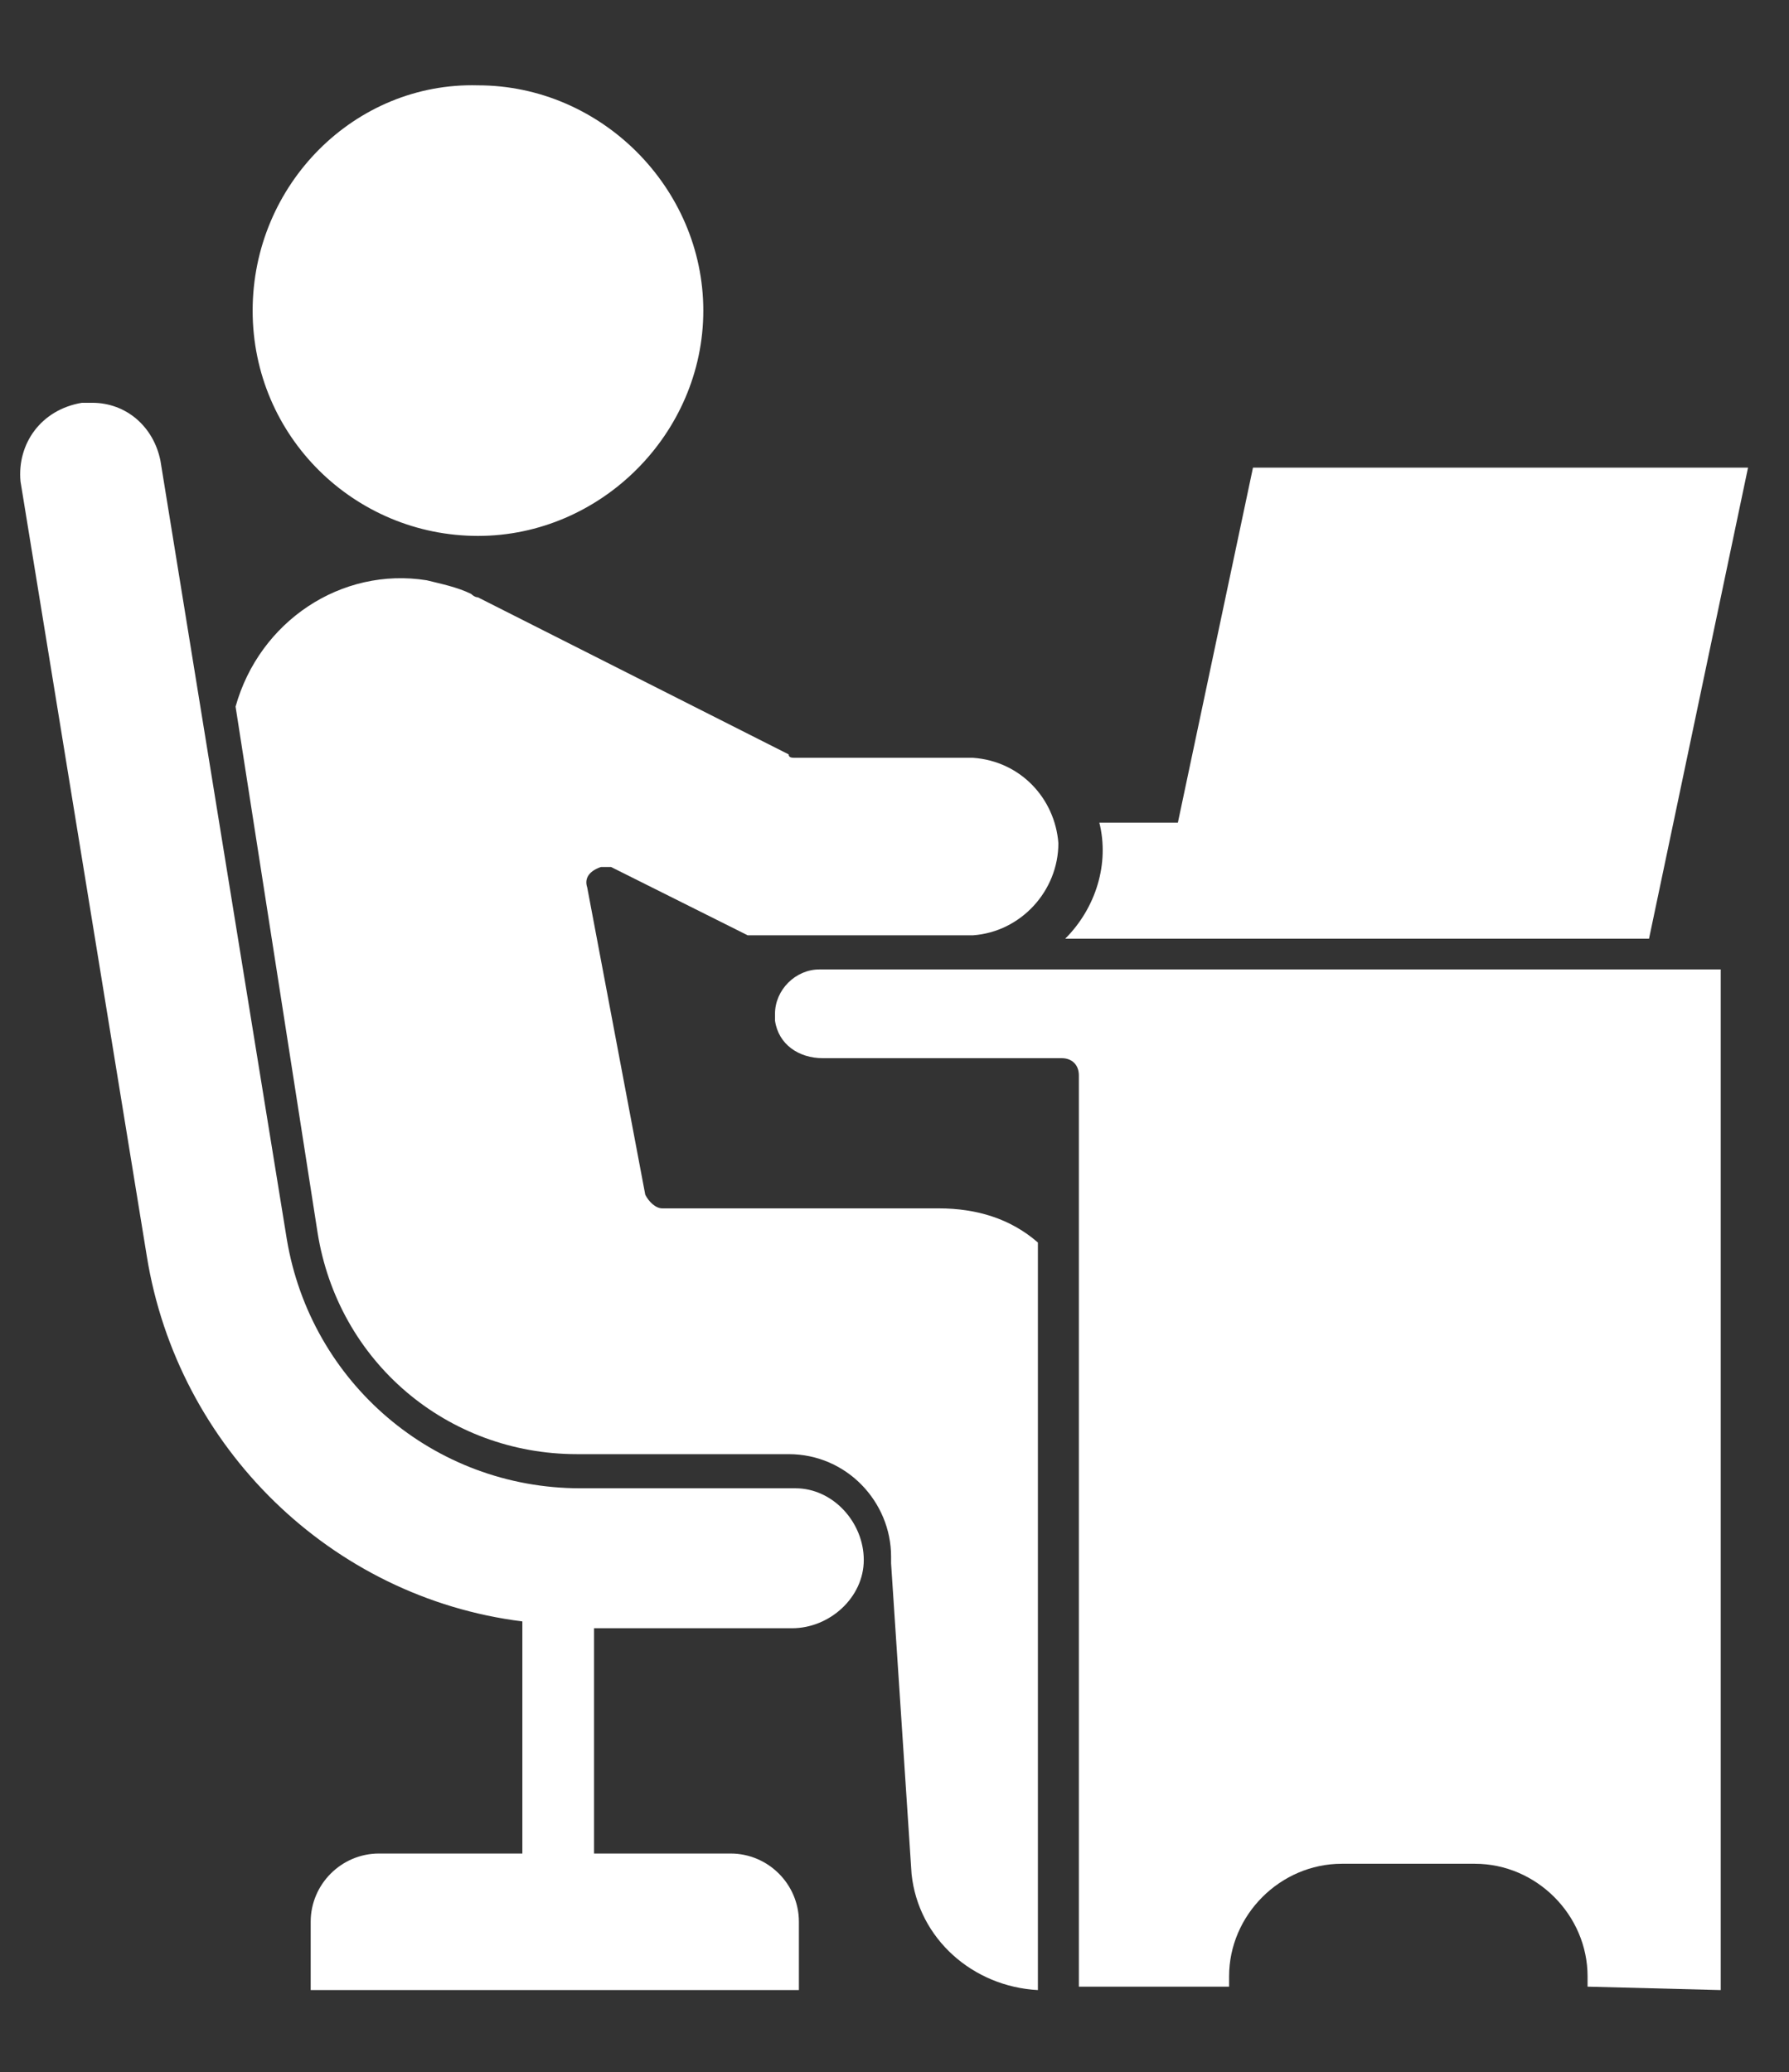
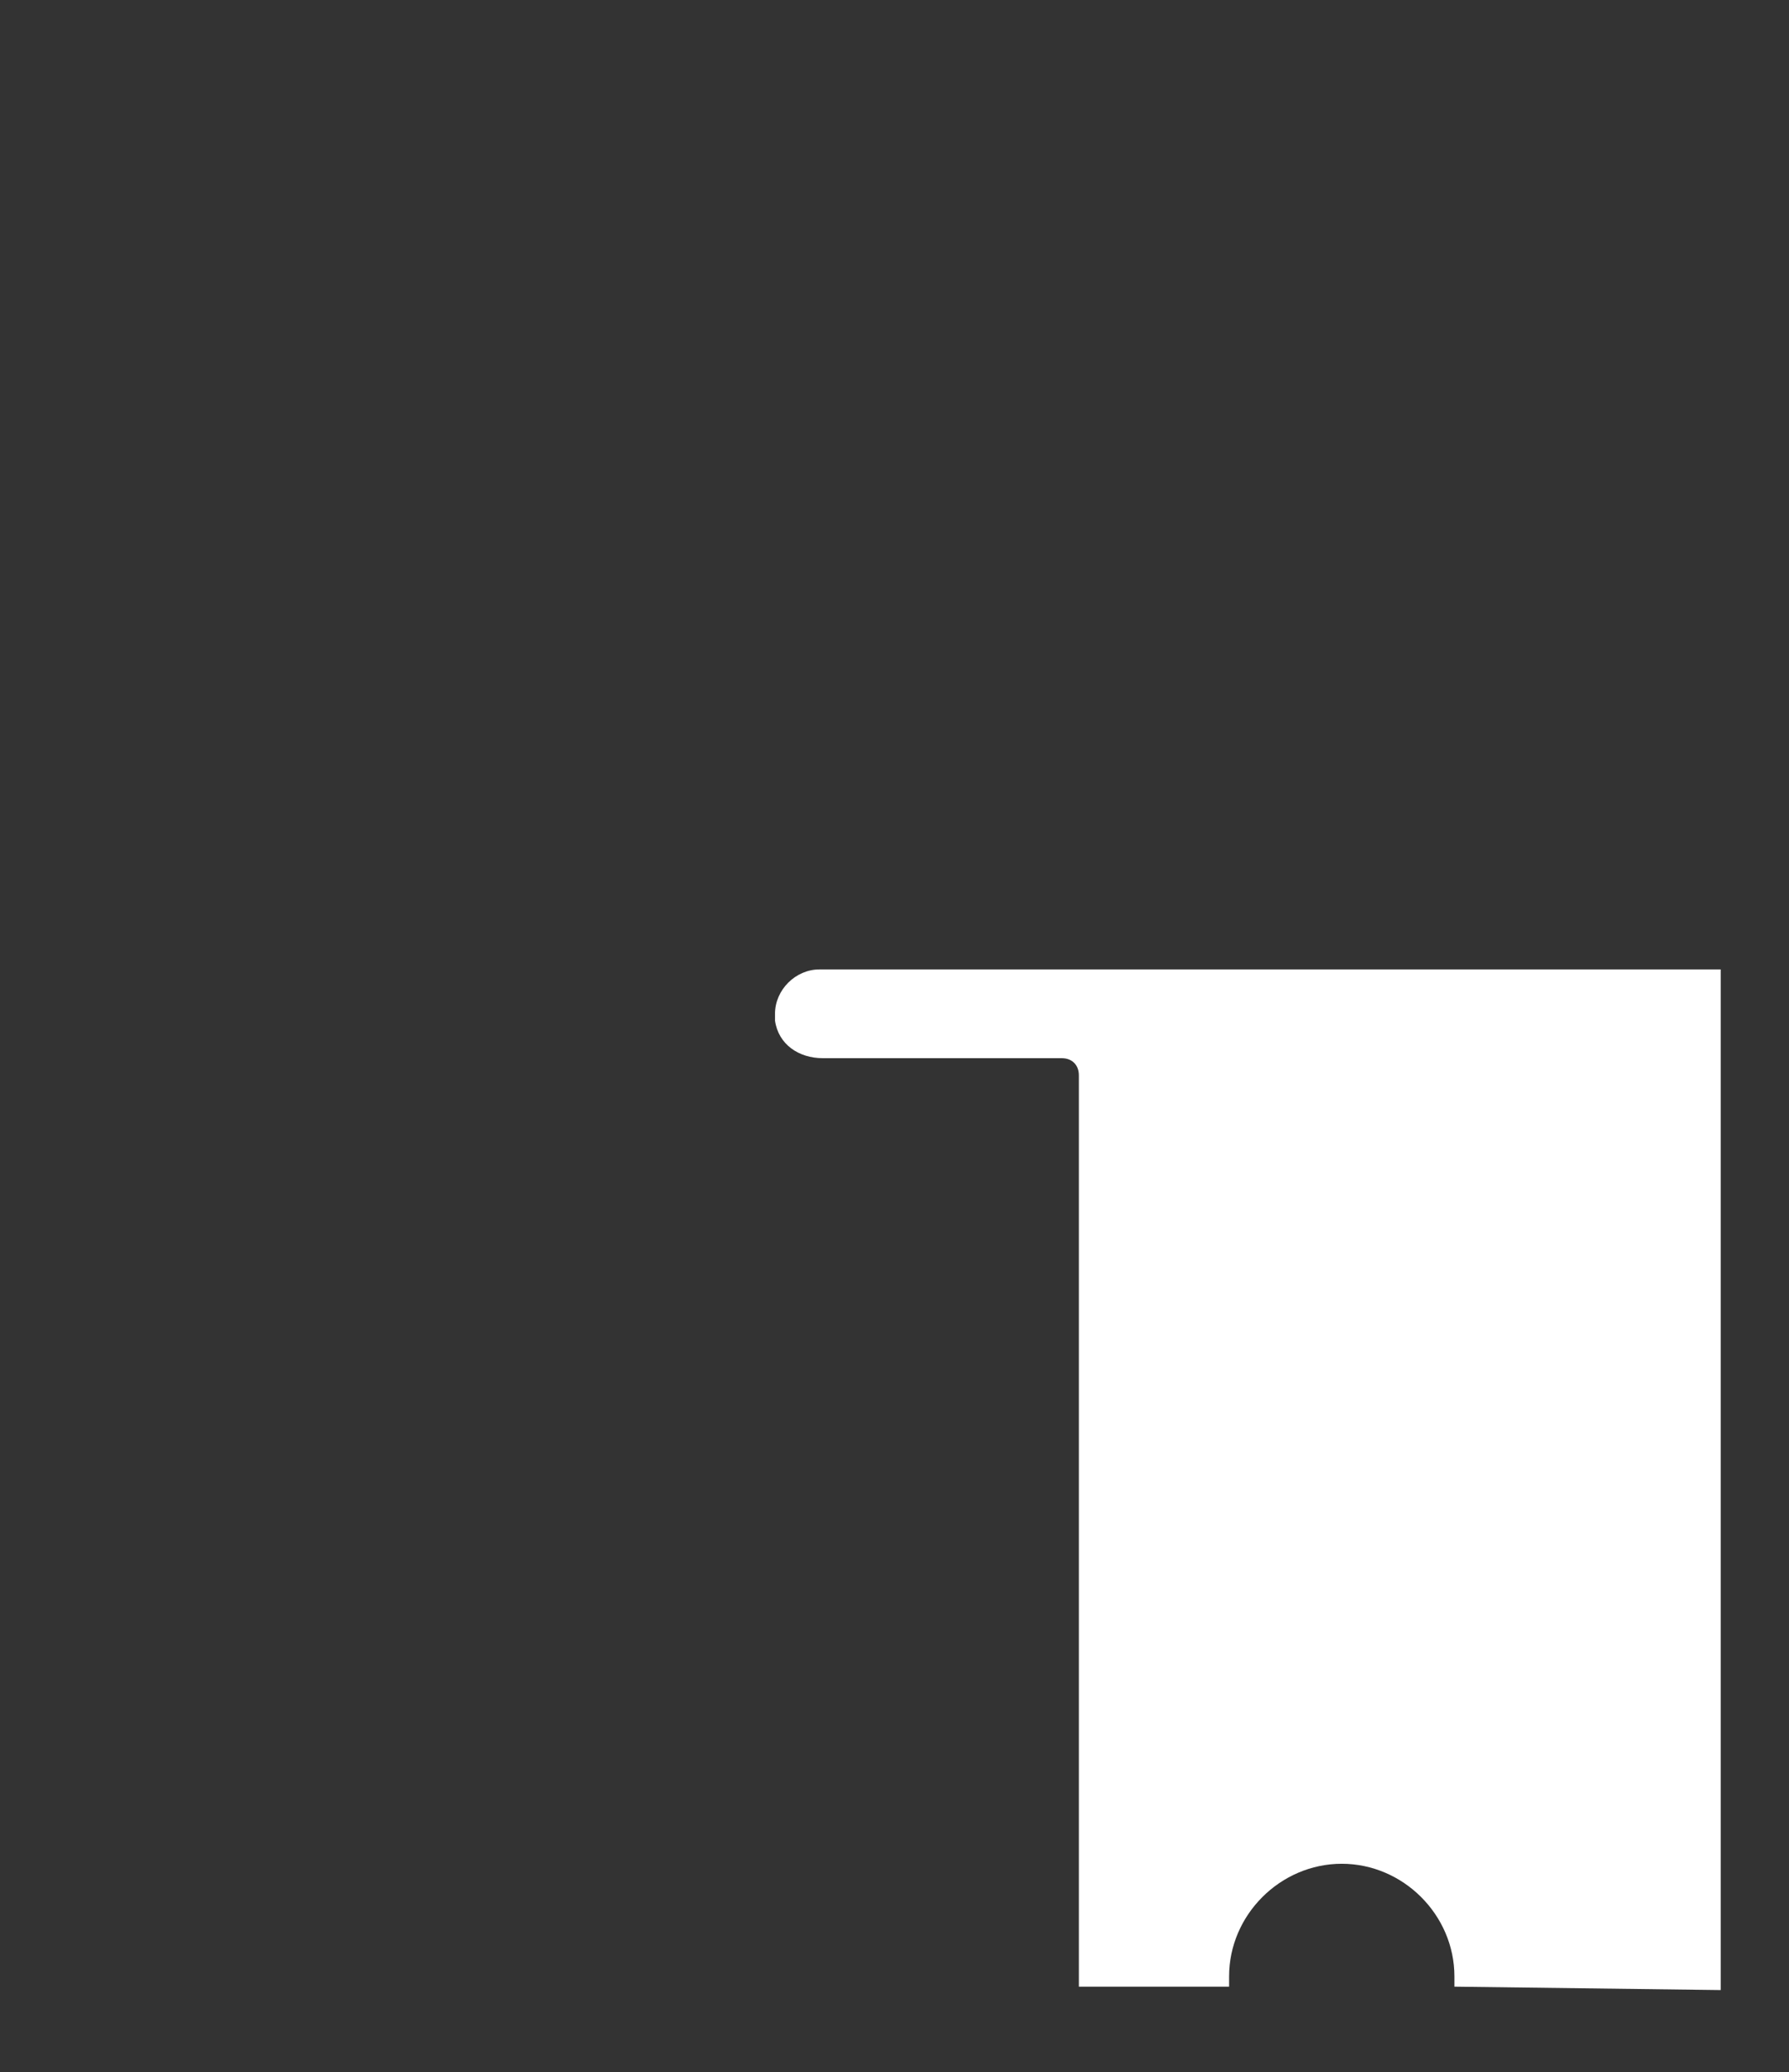
<svg xmlns="http://www.w3.org/2000/svg" version="1.1" id="Ebene_1" x="0px" y="0px" viewBox="0 0 52.4 60.7" style="enable-background:new 0 0 52.4 60.7;" xml:space="preserve">
  <rect x="0" y="0" width="52.4" height="60.7" fill="#333333" stroke="none" />
  <style type="text/css">
	.st0{fill:#FFFFFF;}
</style>
  <g id="Ebene_1_00000180336084404074139990000002392811856568416440_">
</g>
  <g>
    <g id="Gruppe_5068">
-       <path id="Pfad_36527" class="st0" d="M36.7,13.7l-2.2,10.4h-2.3c0.3,1.2-0.1,2.5-1,3.4h17.1l2.9-13.8L36.7,13.7z" />
-       <path id="Pfad_36528" class="st0" d="M9.3,36.1c0.6,3.8,3.8,6.5,7.6,6.5h6.2c1.7,0,3,1.4,3,3c0,0.1,0,0.1,0,0.2l0.6,9.1    c0.2,1.9,1.8,3.3,3.7,3.4V36.4c-0.8-0.7-1.8-1-2.9-1h-8.1c-0.2,0-0.4-0.2-0.5-0.4l-1.7-9c-0.1-0.3,0.1-0.5,0.4-0.6    c0.1,0,0.2,0,0.3,0l4,2h1.8c0,0,4.8,0,4.8,0c1.4-0.1,2.5-1.3,2.5-2.7c-0.1-1.3-1.1-2.4-2.5-2.5h-5.2c-0.1,0-0.2,0-0.2-0.1L14,17.5    c-0.1,0-0.2-0.1-0.2-0.1c-0.4-0.2-0.9-0.3-1.3-0.4c-2.5-0.4-4.9,1.2-5.6,3.7L9.3,36.1z" />
-       <path id="Pfad_36529" class="st0" d="M7.4,9.1c0,3.7,3,6.6,6.6,6.6s6.6-3,6.6-6.6s-3-6.6-6.6-6.6l0,0C10.4,2.4,7.4,5.4,7.4,9.1" />
-       <path id="Pfad_36530" class="st0" d="M50.4,58.3V28.4H24c-0.7,0-1.3,0.6-1.3,1.3c0,0.1,0,0.2,0,0.2c0.1,0.7,0.7,1.1,1.4,1.1h7    c0.3,0,0.5,0.2,0.5,0.5v26.7H36v-0.3c0-1.8,1.5-3.3,3.3-3.3h3.9c1.8,0,3.3,1.5,3.3,3.3v0.3L50.4,58.3z" />
-       <path id="Pfad_36531" class="st0" d="M2.7,11.8c-0.1,0-0.2,0-0.3,0C1.2,12,0.5,13,0.6,14.1c0,0,0,0,0,0l3.7,22.7    c0.9,5.6,5.4,10,11,10.7v6.8h-4.2c-1.1,0-2,0.9-2,2v2h14.3v-2c0-1.1-0.9-2-2-2h-4v-6.6h5.8c1.1,0,2.1-0.9,2.1-2s-0.9-2.1-2-2.1    c0,0,0,0,0,0H17c-4.3,0-7.9-3.1-8.6-7.3L4.7,13.5C4.5,12.5,3.7,11.8,2.7,11.8" />
+       <path id="Pfad_36530" class="st0" d="M50.4,58.3V28.4H24c-0.7,0-1.3,0.6-1.3,1.3c0,0.1,0,0.2,0,0.2c0.1,0.7,0.7,1.1,1.4,1.1h7    c0.3,0,0.5,0.2,0.5,0.5v26.7H36v-0.3c0-1.8,1.5-3.3,3.3-3.3c1.8,0,3.3,1.5,3.3,3.3v0.3L50.4,58.3z" />
    </g>
  </g>
</svg>